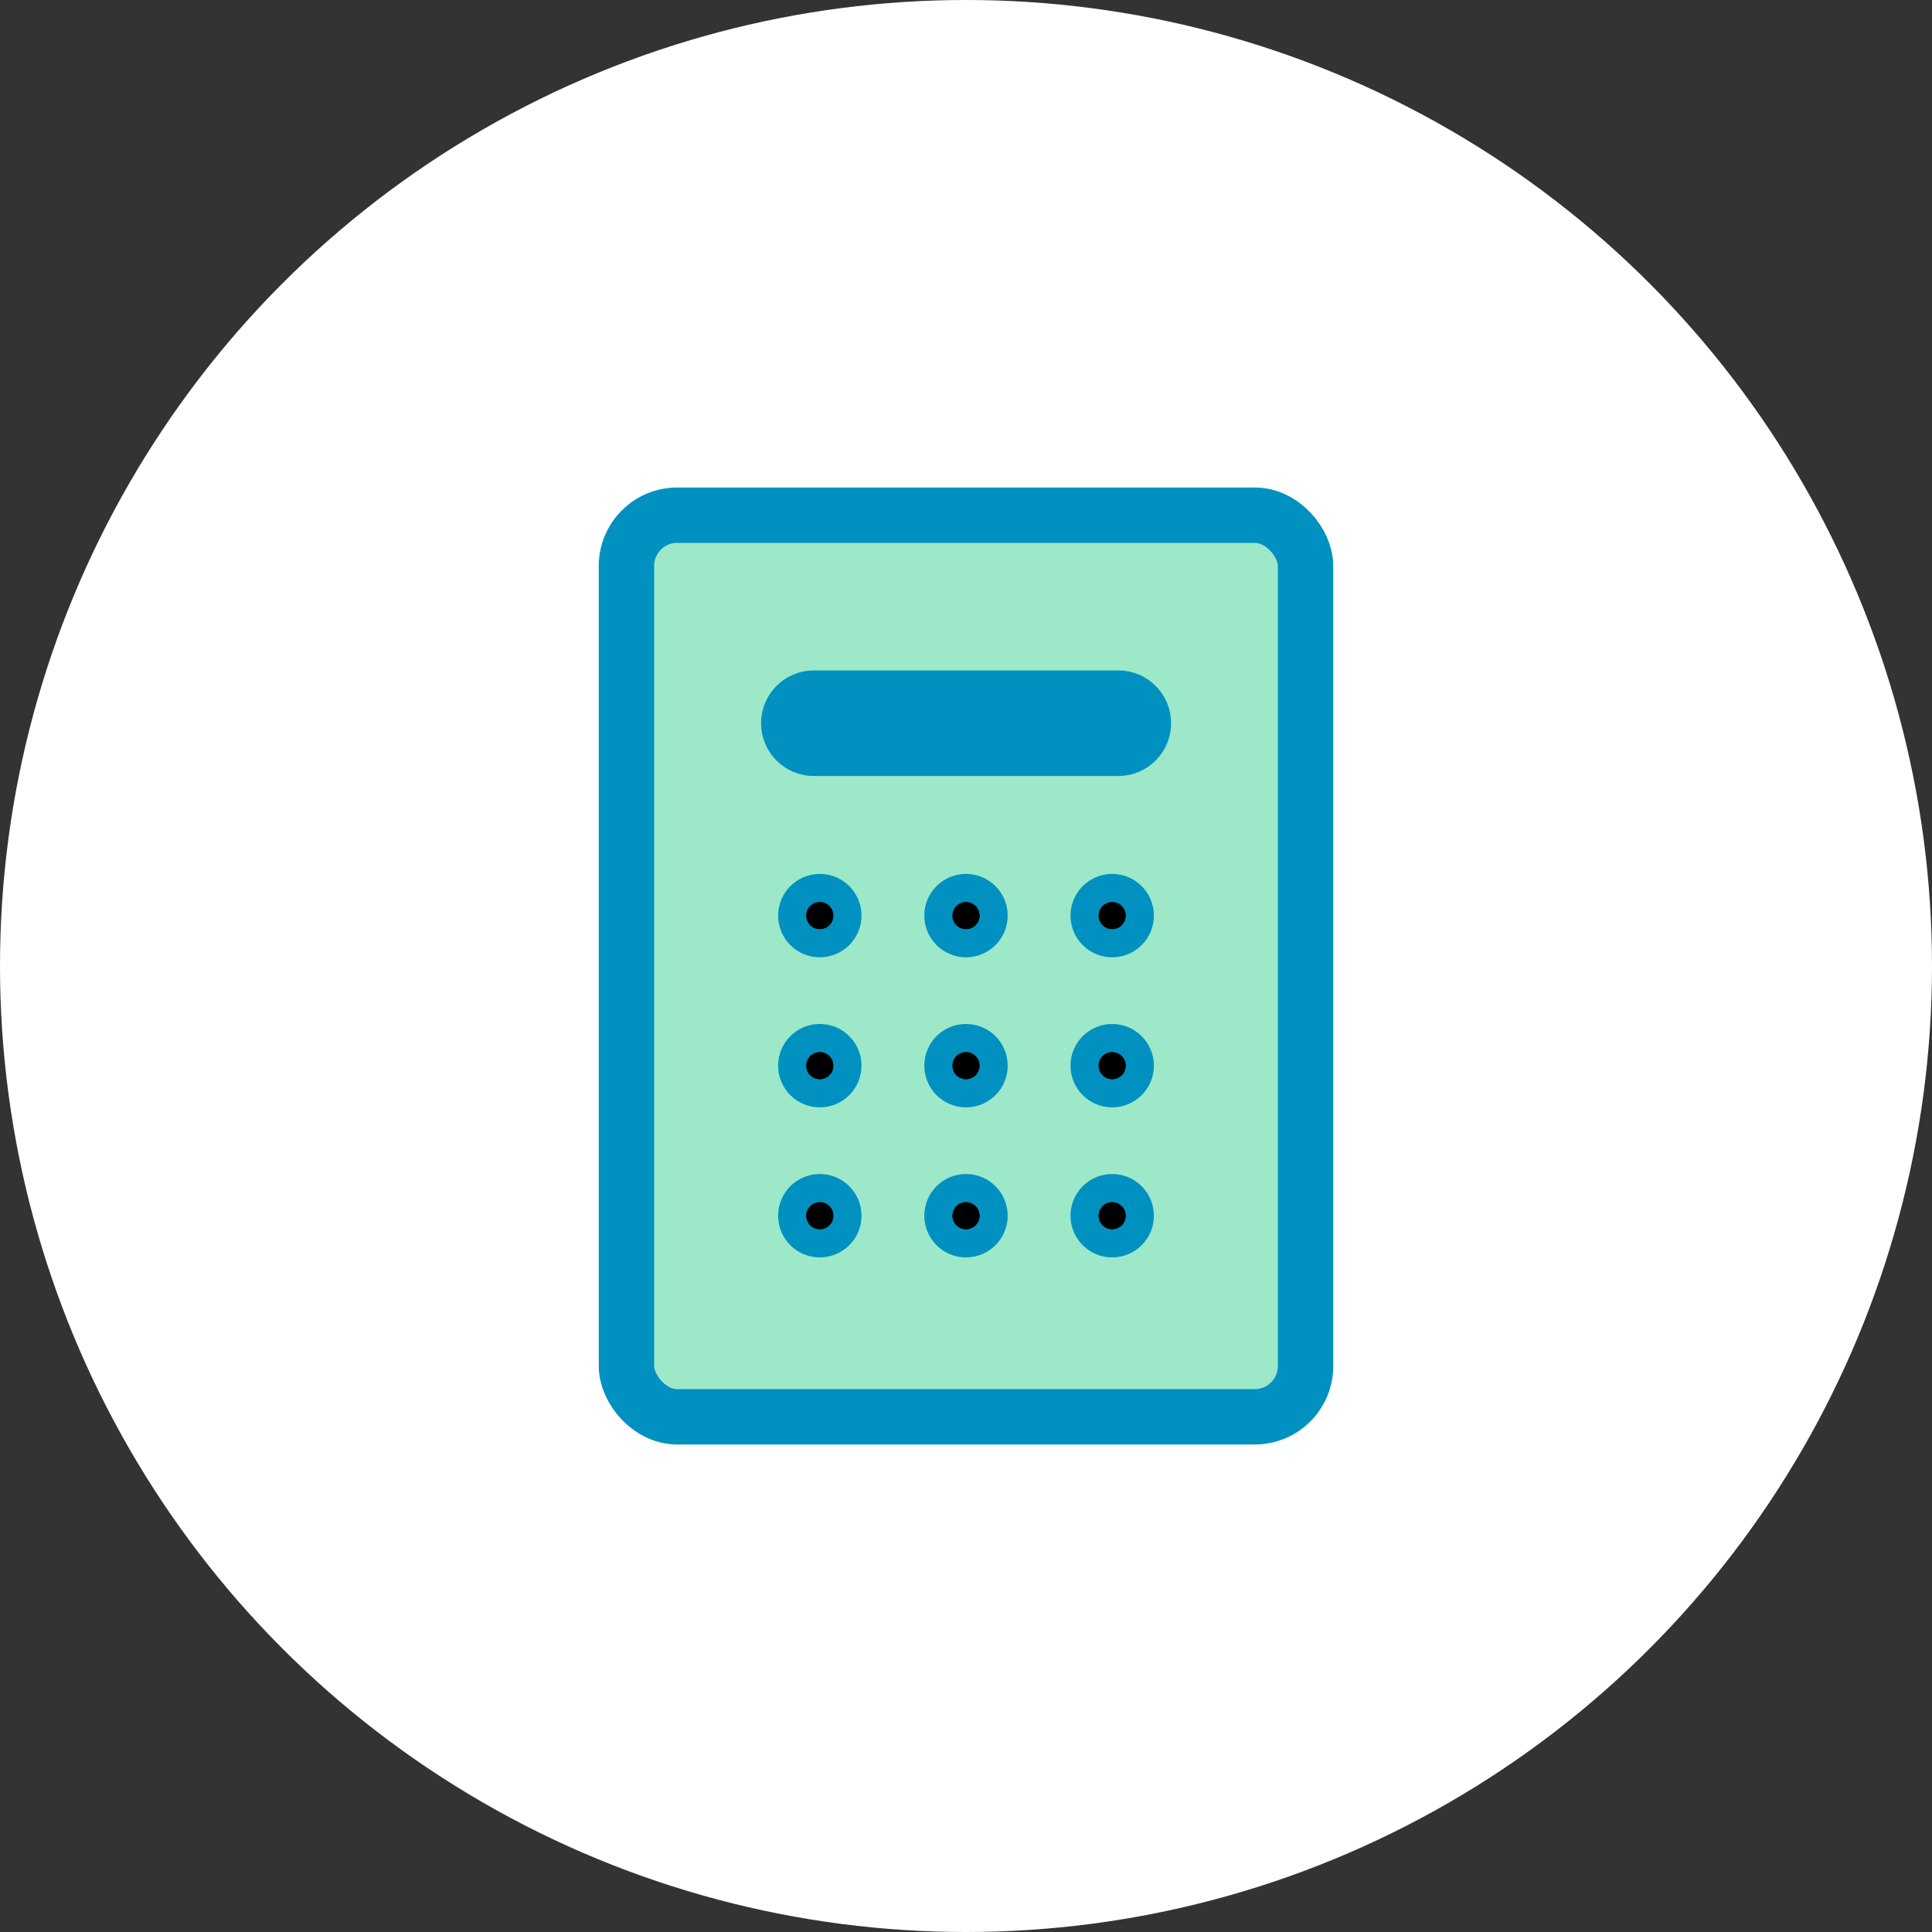
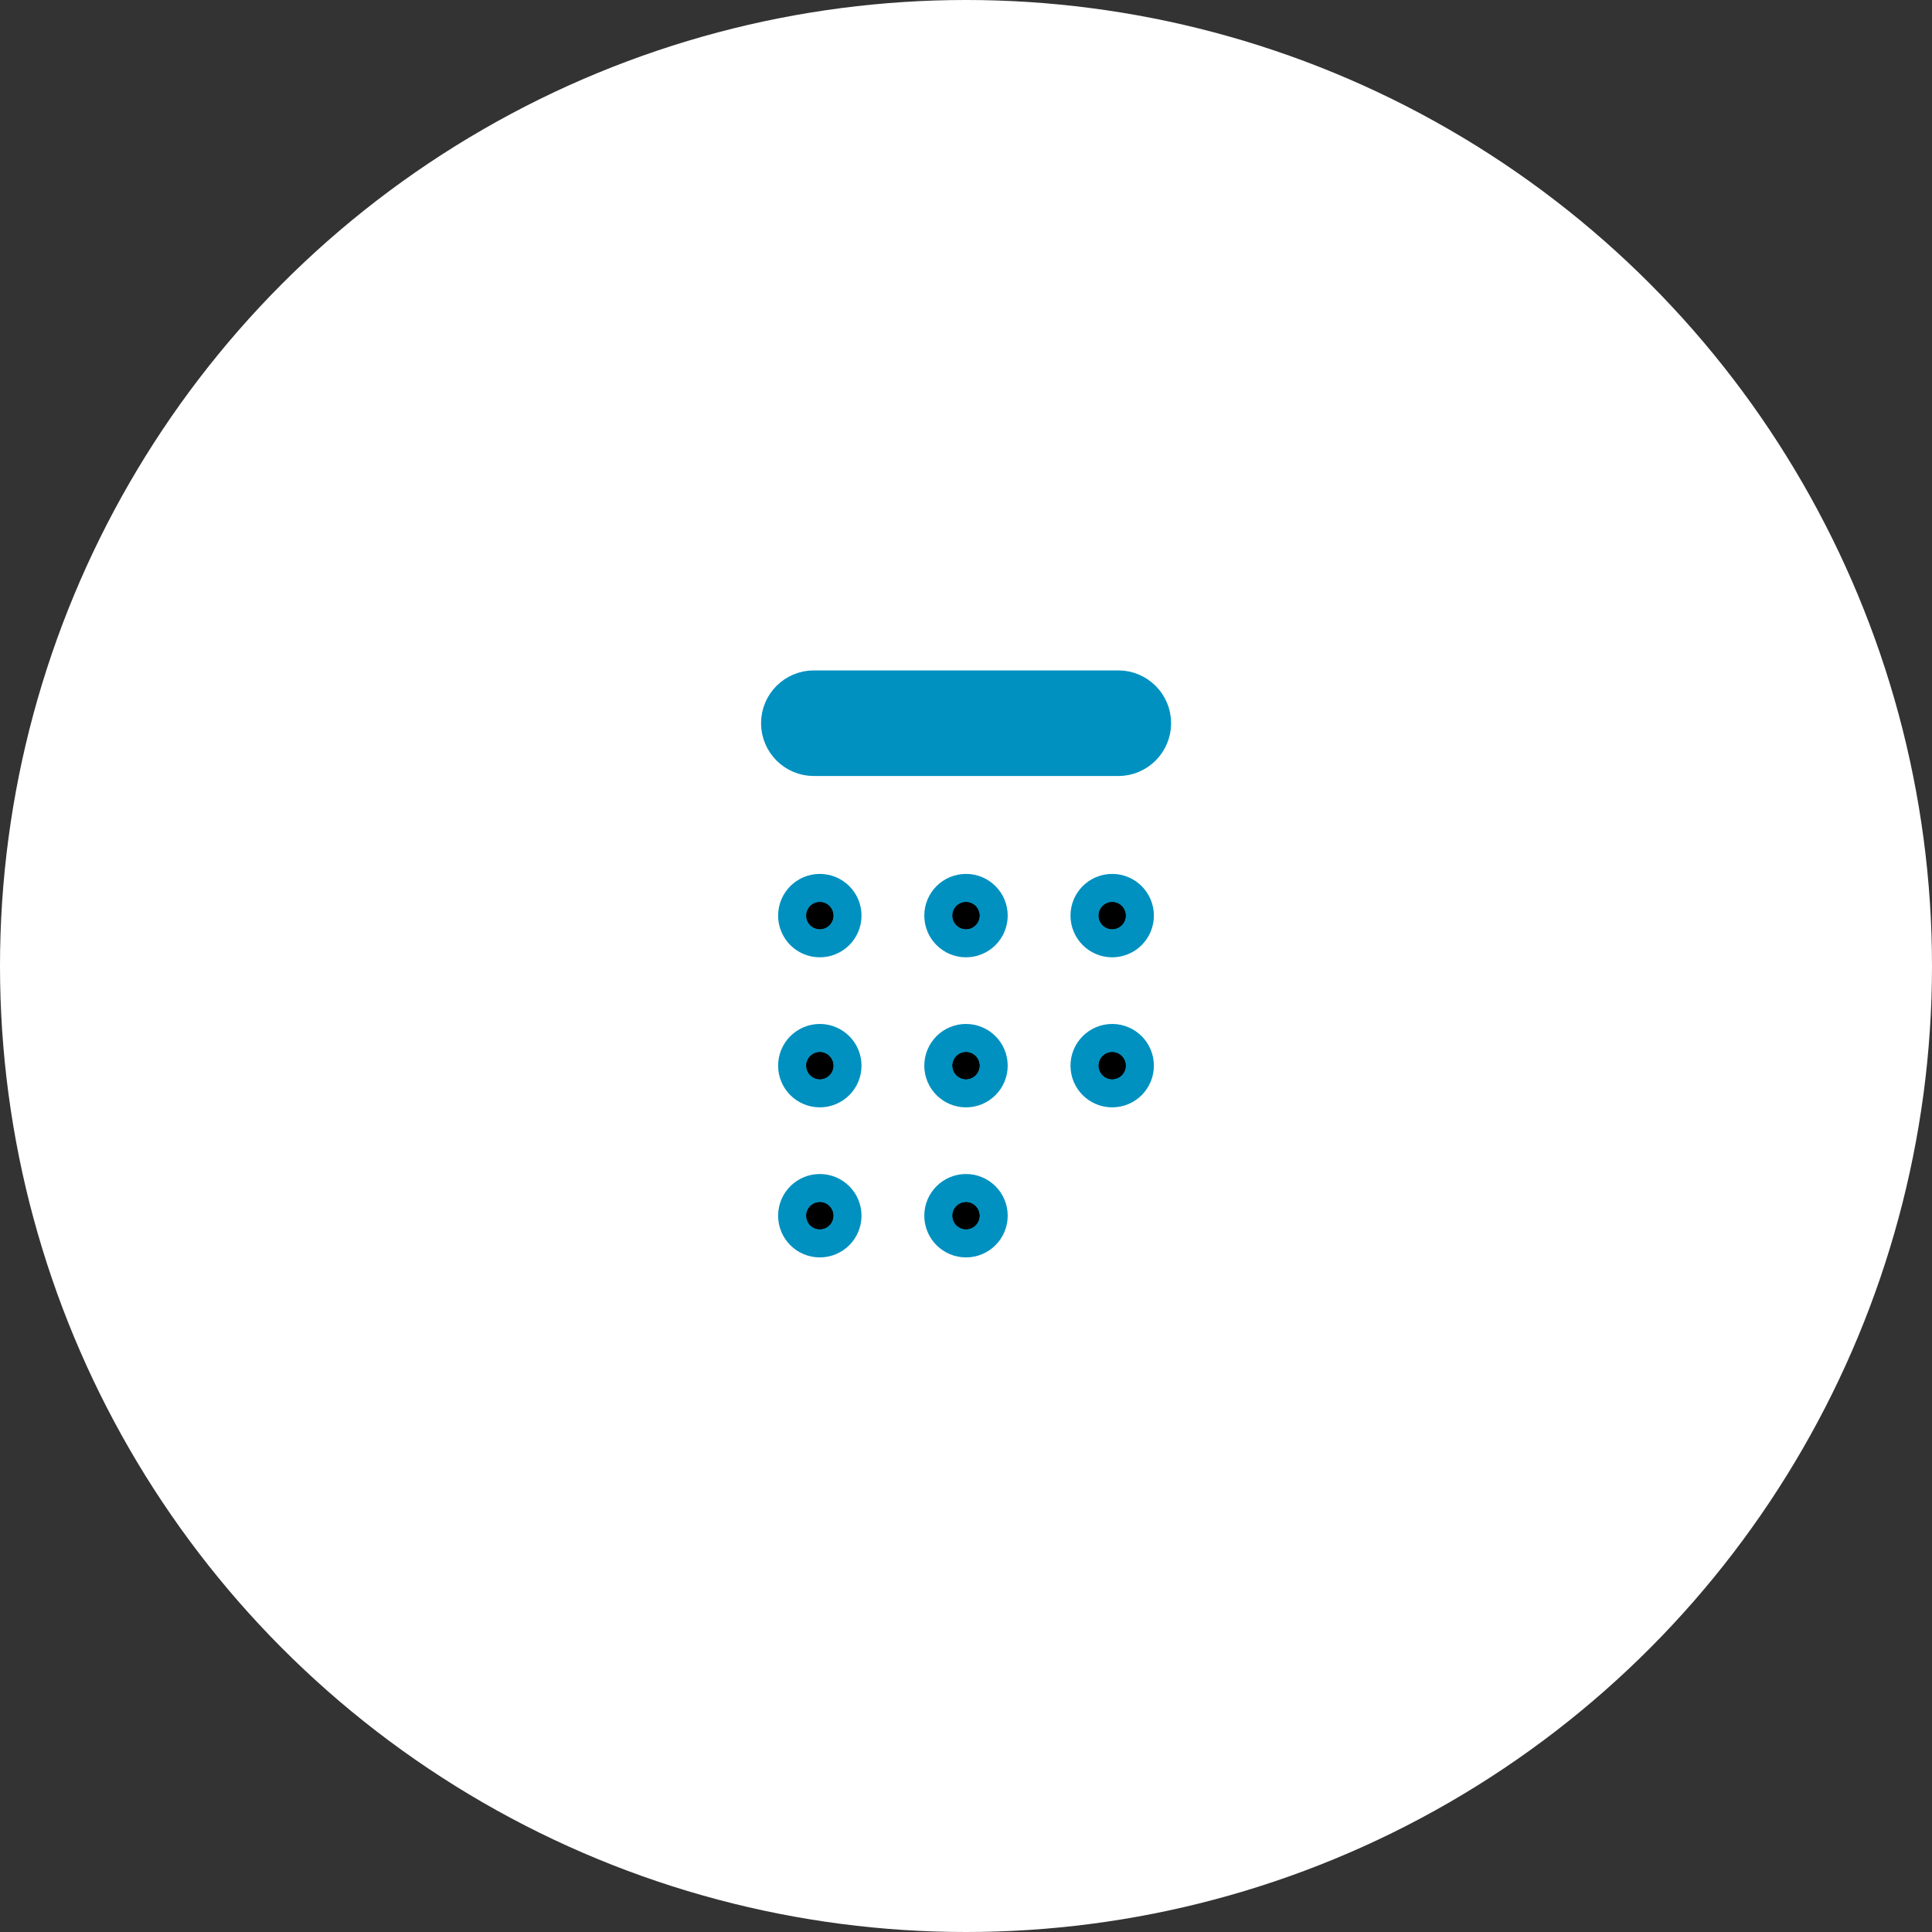
<svg xmlns="http://www.w3.org/2000/svg" id="_レイヤー_2" data-name="レイヤー 2" width="120" height="120" viewBox="0 0 120 120">
  <rect x="0" y="0" width="120" height="120" fill="#333333" stroke="none" />
  <defs>
    <style>
      .cls-1 {
        fill: #fff;
      }

      .cls-2 {
        fill: #9ce8c9;
      }

      .cls-2, .cls-3 {
        stroke: #0091c0;
        stroke-linecap: round;
        stroke-linejoin: round;
        stroke-width: 3.44px;
      }
    </style>
  </defs>
  <g id="_コンテンツ" data-name="コンテンツ">
    <g>
      <circle class="cls-1" cx="60" cy="60" r="60" />
      <g>
-         <rect class="cls-2" x="38.91" y="32" width="42.18" height="56" rx="3.15" ry="3.15" />
        <path class="cls-3" d="M69.46,46.48h-18.91c-.86,0-1.56-.7-1.56-1.56h0c0-.86.7-1.56,1.56-1.56h18.91c.86,0,1.56.7,1.56,1.56h0c0,.86-.7,1.56-1.56,1.56Z" />
        <g>
          <circle class="cls-3" cx="50.92" cy="56.87" r=".87" />
          <circle class="cls-3" cx="50.92" cy="66.19" r=".87" />
          <circle class="cls-3" cx="50.92" cy="75.51" r=".87" />
          <circle class="cls-3" cx="60" cy="56.87" r=".87" />
          <circle class="cls-3" cx="60" cy="66.19" r=".87" />
          <circle class="cls-3" cx="60" cy="75.51" r=".87" />
          <circle class="cls-3" cx="69.08" cy="56.87" r=".87" />
          <circle class="cls-3" cx="69.08" cy="66.19" r=".87" />
-           <circle class="cls-3" cx="69.08" cy="75.51" r=".87" />
        </g>
      </g>
    </g>
  </g>
</svg>